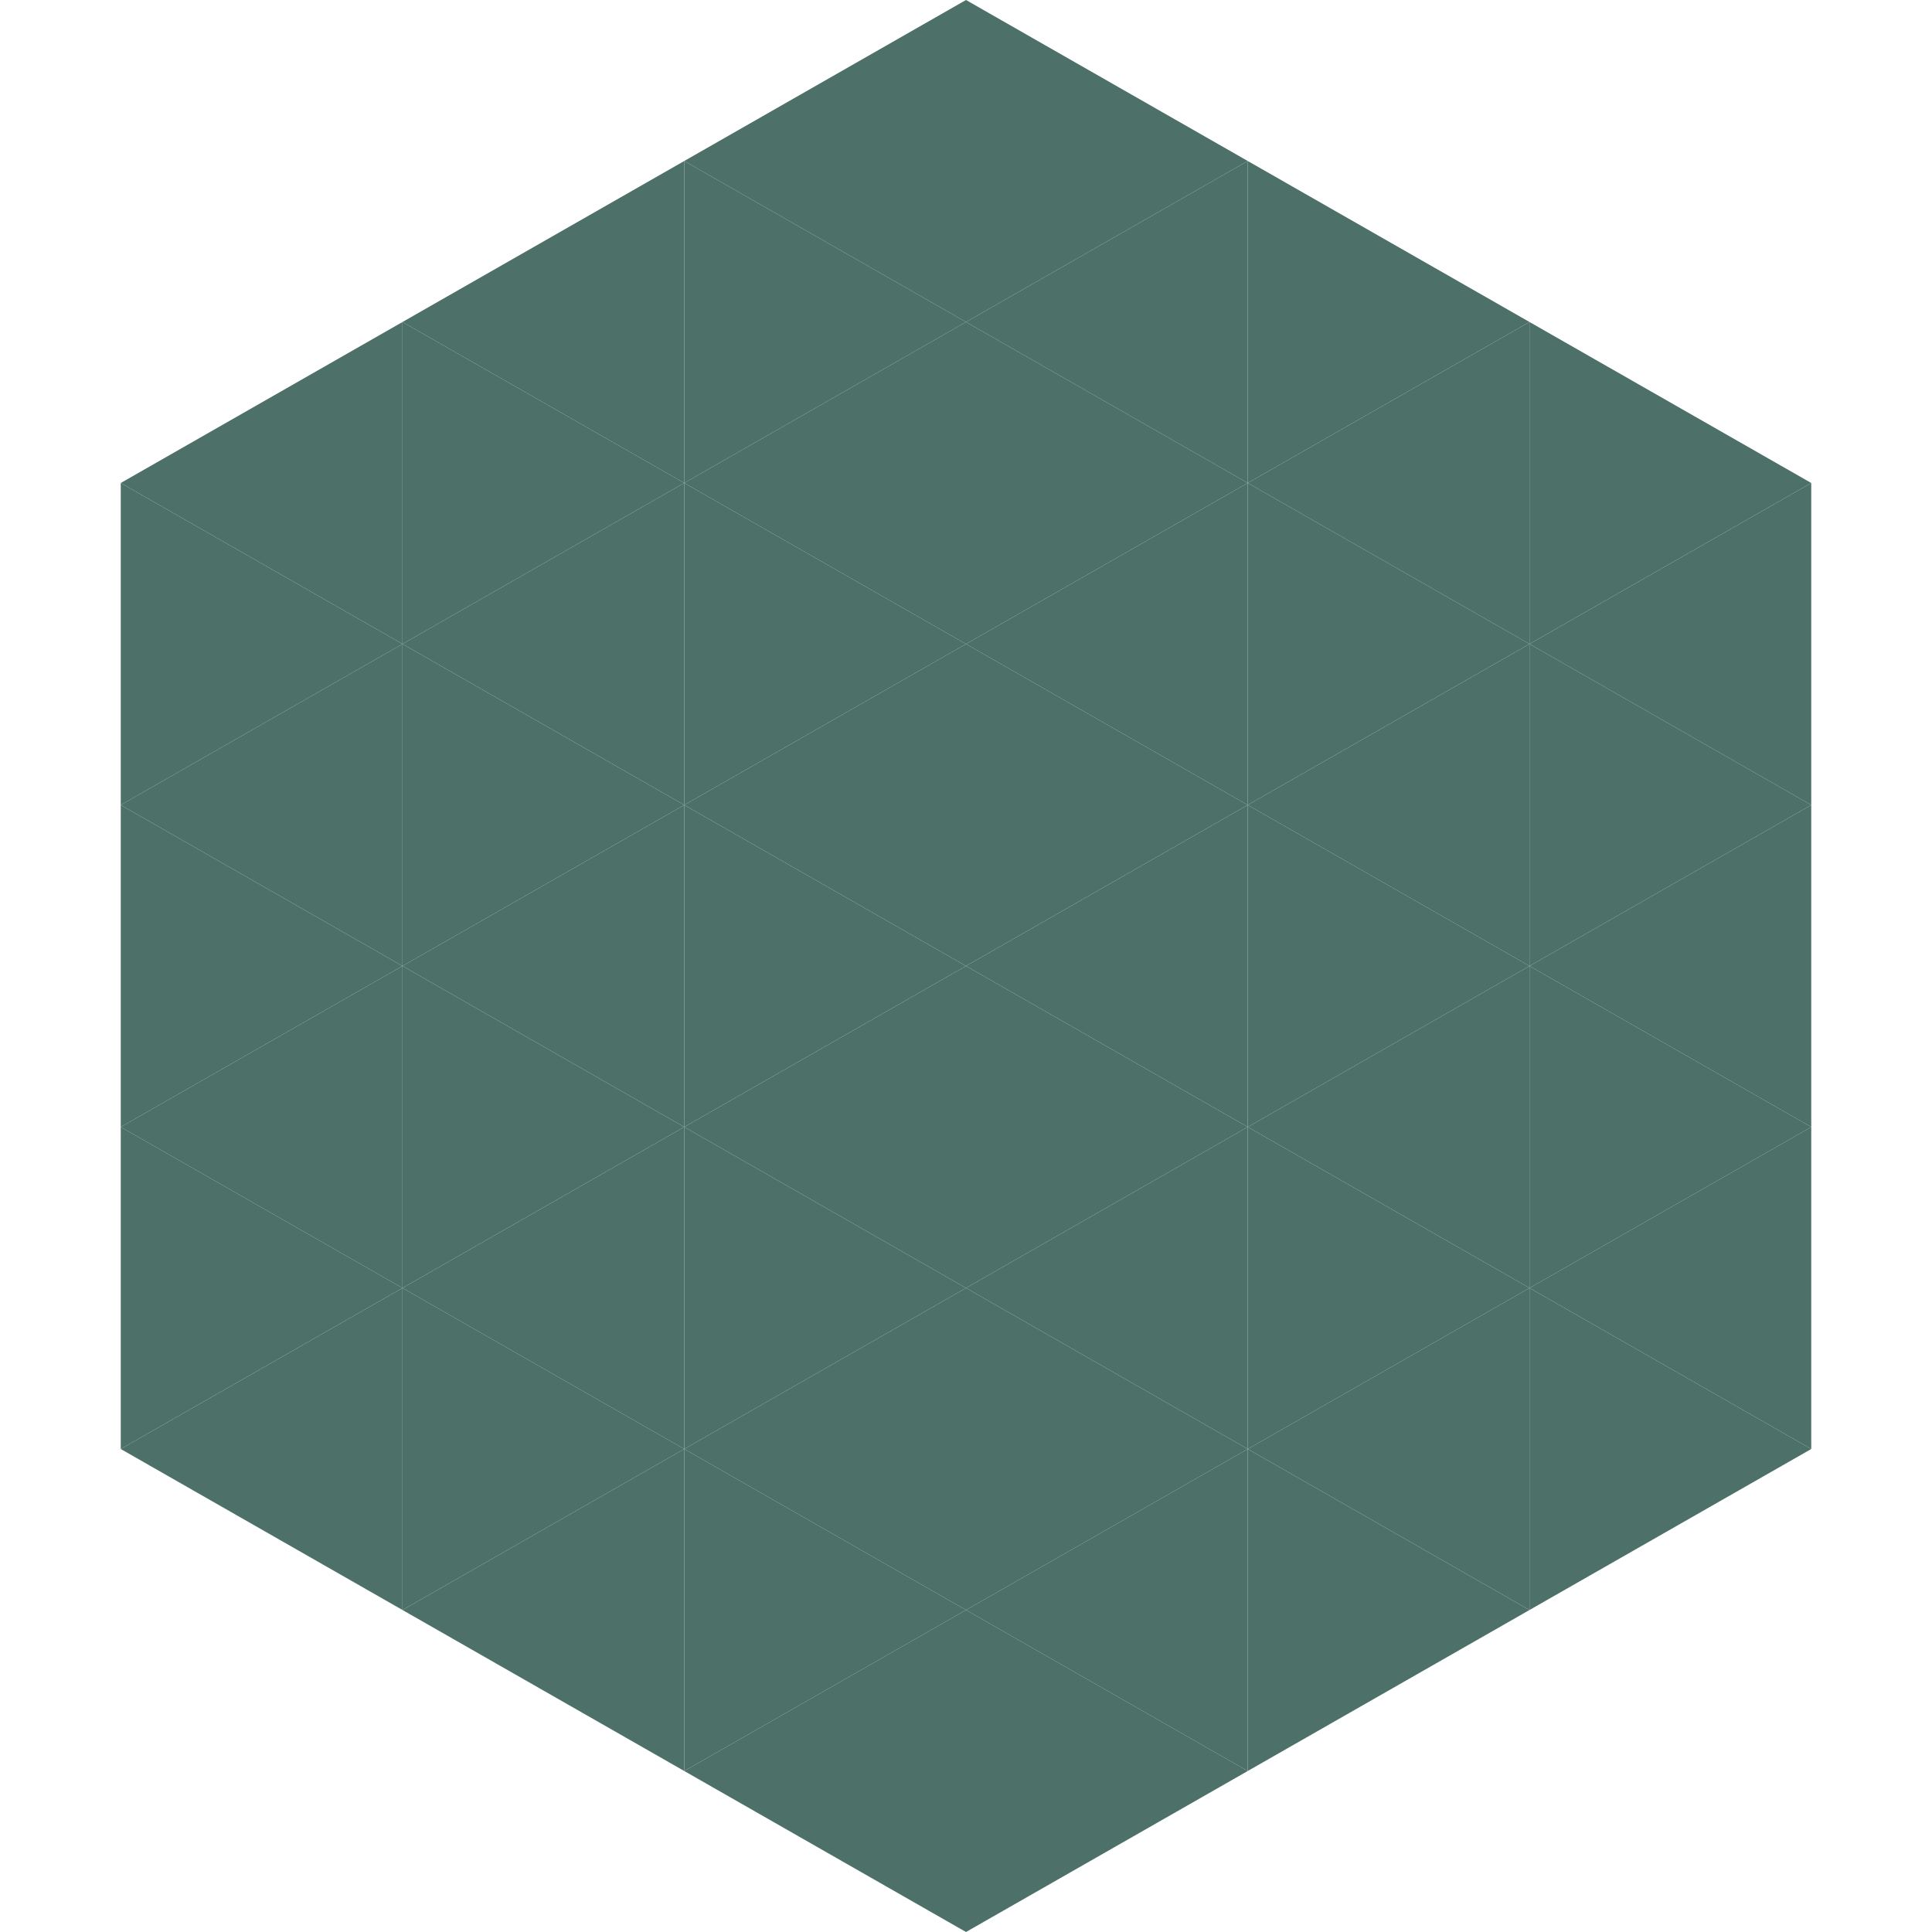
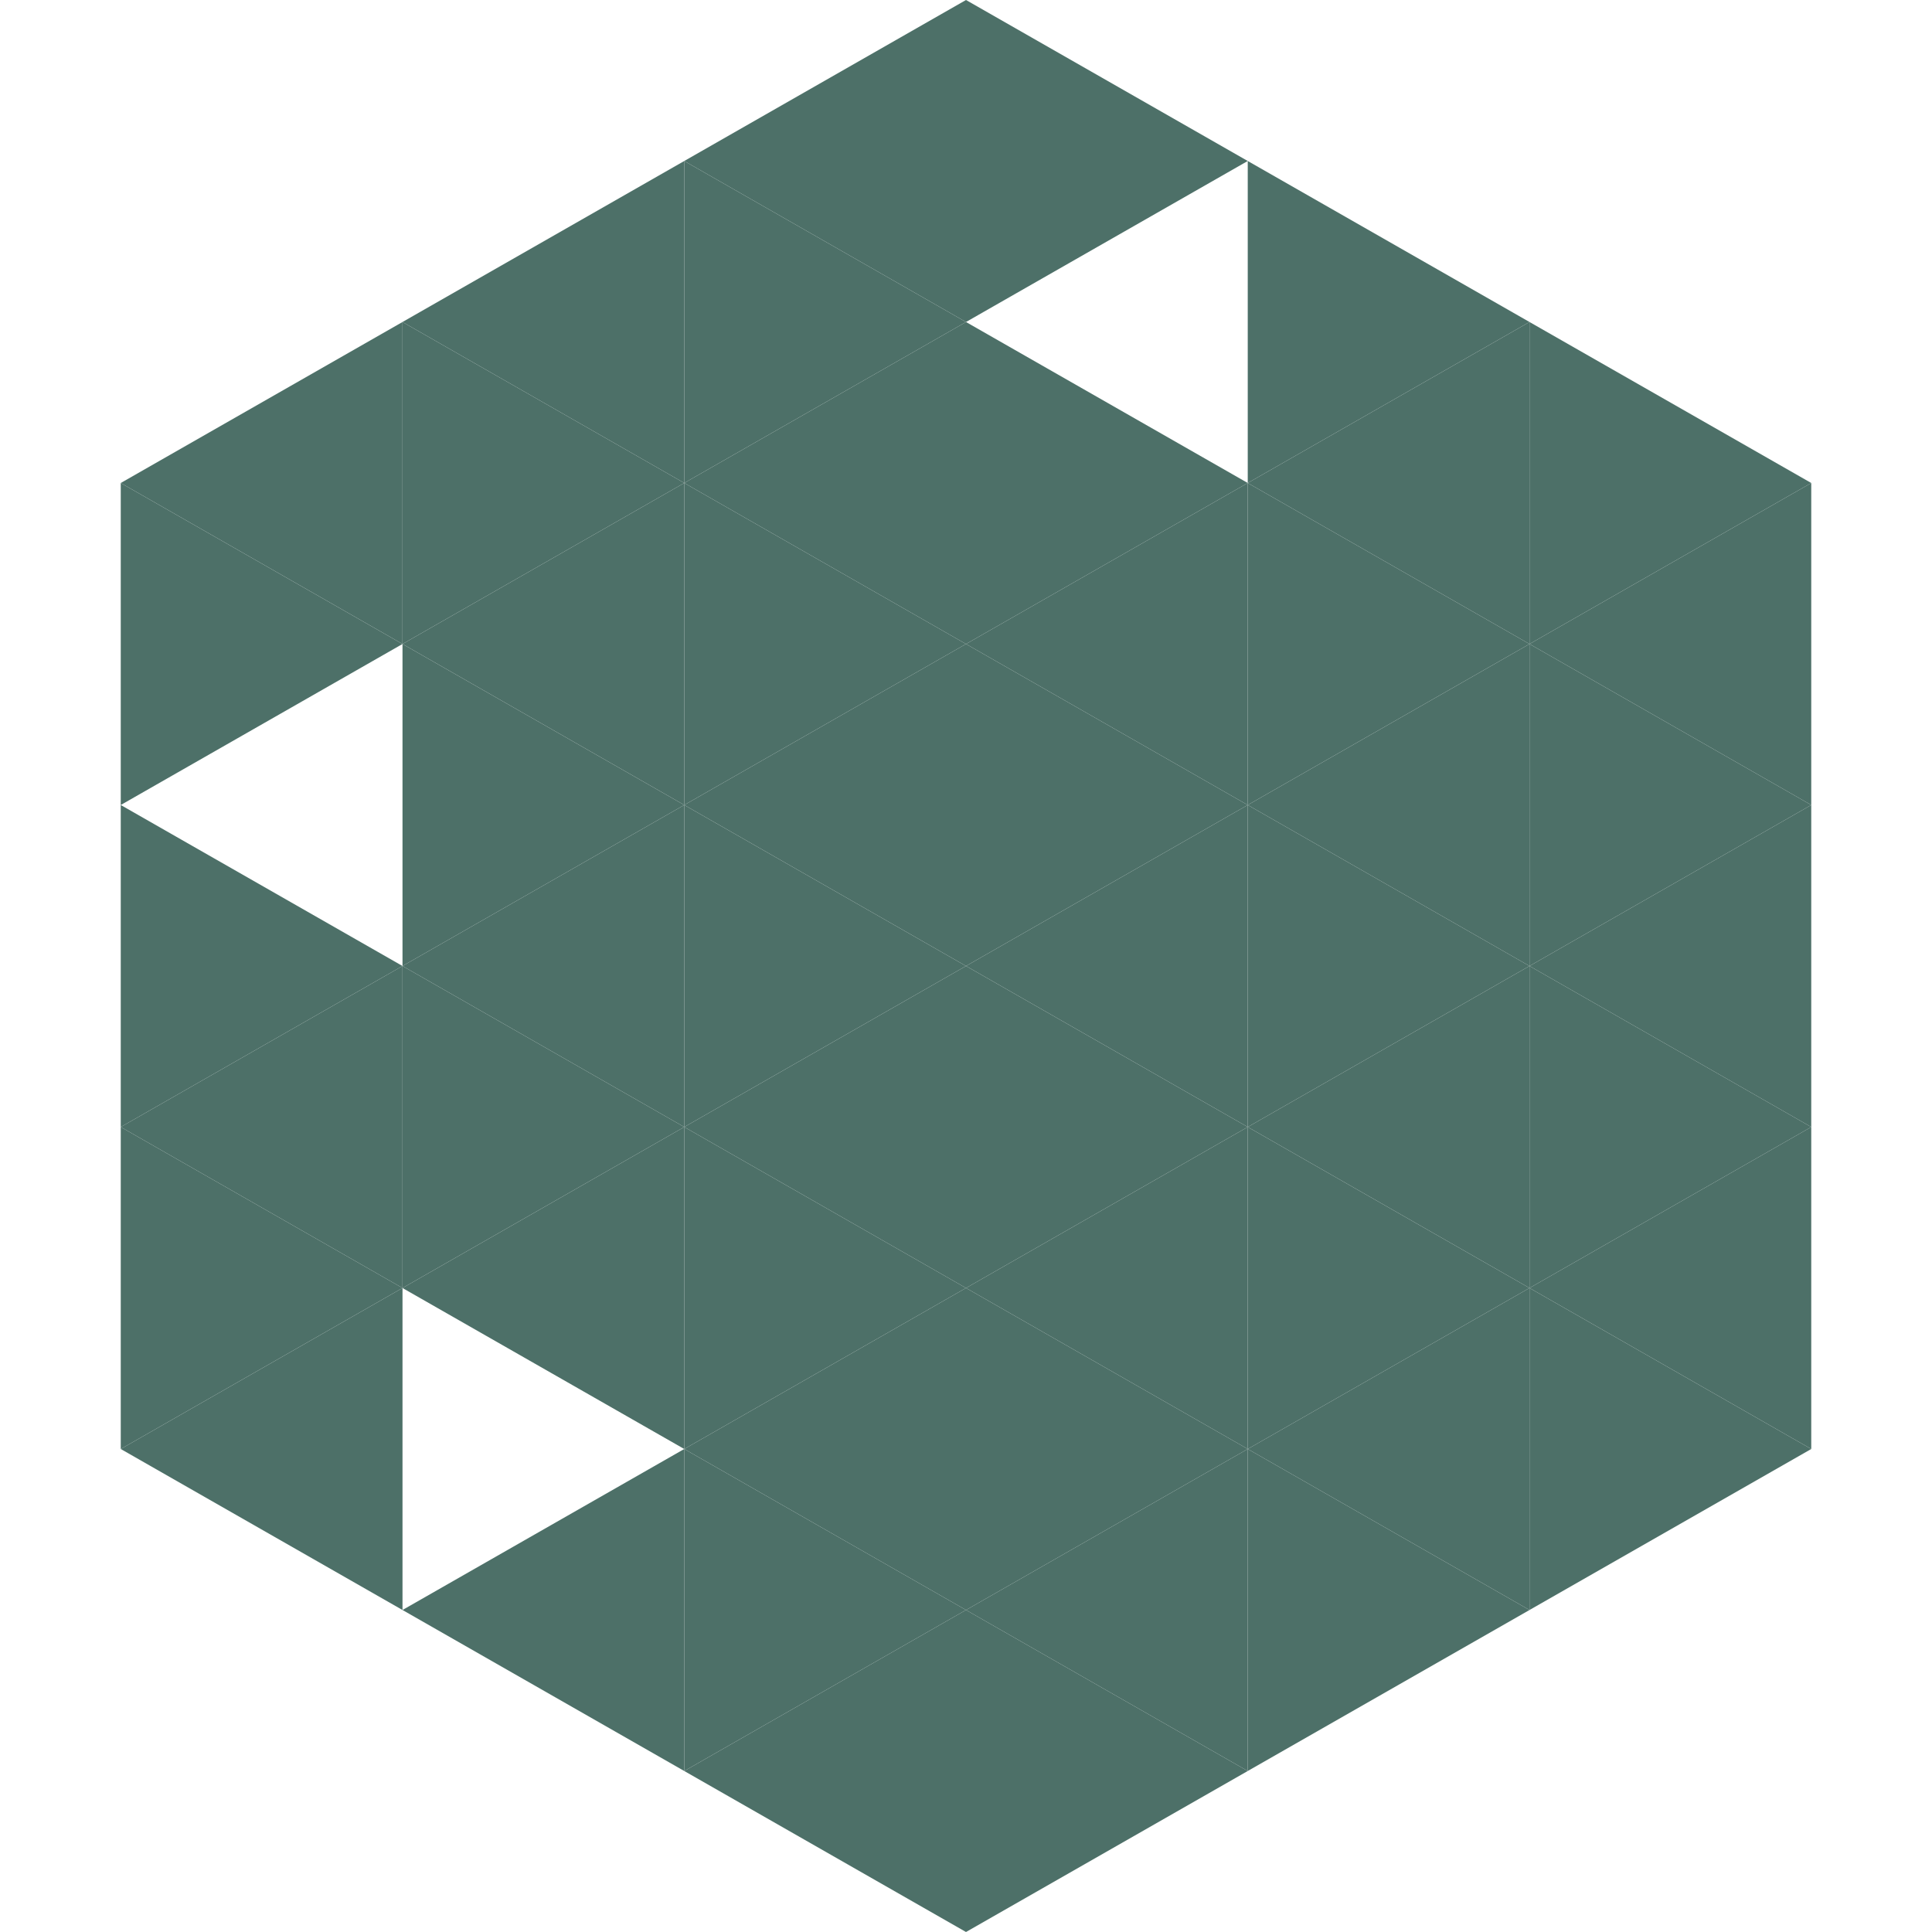
<svg xmlns="http://www.w3.org/2000/svg" width="240" height="240">
  <polygon points="50,40 15,60 50,80" style="fill:rgb(77,112,104)" />
  <polygon points="190,40 225,60 190,80" style="fill:rgb(77,112,104)" />
  <polygon points="15,60 50,80 15,100" style="fill:rgb(77,112,104)" />
  <polygon points="225,60 190,80 225,100" style="fill:rgb(77,112,104)" />
-   <polygon points="50,80 15,100 50,120" style="fill:rgb(77,112,104)" />
  <polygon points="190,80 225,100 190,120" style="fill:rgb(77,112,104)" />
  <polygon points="15,100 50,120 15,140" style="fill:rgb(77,112,104)" />
  <polygon points="225,100 190,120 225,140" style="fill:rgb(77,112,104)" />
  <polygon points="50,120 15,140 50,160" style="fill:rgb(77,112,104)" />
  <polygon points="190,120 225,140 190,160" style="fill:rgb(77,112,104)" />
  <polygon points="15,140 50,160 15,180" style="fill:rgb(77,112,104)" />
  <polygon points="225,140 190,160 225,180" style="fill:rgb(77,112,104)" />
  <polygon points="50,160 15,180 50,200" style="fill:rgb(77,112,104)" />
  <polygon points="190,160 225,180 190,200" style="fill:rgb(77,112,104)" />
  <polygon points="15,180 50,200 15,220" style="fill:rgb(255,255,255); fill-opacity:0" />
  <polygon points="225,180 190,200 225,220" style="fill:rgb(255,255,255); fill-opacity:0" />
  <polygon points="50,0 85,20 50,40" style="fill:rgb(255,255,255); fill-opacity:0" />
  <polygon points="190,0 155,20 190,40" style="fill:rgb(255,255,255); fill-opacity:0" />
  <polygon points="85,20 50,40 85,60" style="fill:rgb(77,112,104)" />
  <polygon points="155,20 190,40 155,60" style="fill:rgb(77,112,104)" />
  <polygon points="50,40 85,60 50,80" style="fill:rgb(77,112,104)" />
  <polygon points="190,40 155,60 190,80" style="fill:rgb(77,112,104)" />
  <polygon points="85,60 50,80 85,100" style="fill:rgb(77,112,104)" />
  <polygon points="155,60 190,80 155,100" style="fill:rgb(77,112,104)" />
  <polygon points="50,80 85,100 50,120" style="fill:rgb(77,112,104)" />
  <polygon points="190,80 155,100 190,120" style="fill:rgb(77,112,104)" />
  <polygon points="85,100 50,120 85,140" style="fill:rgb(77,112,104)" />
  <polygon points="155,100 190,120 155,140" style="fill:rgb(77,112,104)" />
  <polygon points="50,120 85,140 50,160" style="fill:rgb(77,112,104)" />
  <polygon points="190,120 155,140 190,160" style="fill:rgb(77,112,104)" />
  <polygon points="85,140 50,160 85,180" style="fill:rgb(77,112,104)" />
  <polygon points="155,140 190,160 155,180" style="fill:rgb(77,112,104)" />
-   <polygon points="50,160 85,180 50,200" style="fill:rgb(77,112,104)" />
  <polygon points="190,160 155,180 190,200" style="fill:rgb(77,112,104)" />
  <polygon points="85,180 50,200 85,220" style="fill:rgb(77,112,104)" />
  <polygon points="155,180 190,200 155,220" style="fill:rgb(77,112,104)" />
  <polygon points="120,0 85,20 120,40" style="fill:rgb(77,112,104)" />
  <polygon points="120,0 155,20 120,40" style="fill:rgb(77,112,104)" />
  <polygon points="85,20 120,40 85,60" style="fill:rgb(77,112,104)" />
-   <polygon points="155,20 120,40 155,60" style="fill:rgb(77,112,104)" />
  <polygon points="120,40 85,60 120,80" style="fill:rgb(77,112,104)" />
  <polygon points="120,40 155,60 120,80" style="fill:rgb(77,112,104)" />
  <polygon points="85,60 120,80 85,100" style="fill:rgb(77,112,104)" />
  <polygon points="155,60 120,80 155,100" style="fill:rgb(77,112,104)" />
  <polygon points="120,80 85,100 120,120" style="fill:rgb(77,112,104)" />
  <polygon points="120,80 155,100 120,120" style="fill:rgb(77,112,104)" />
  <polygon points="85,100 120,120 85,140" style="fill:rgb(77,112,104)" />
  <polygon points="155,100 120,120 155,140" style="fill:rgb(77,112,104)" />
  <polygon points="120,120 85,140 120,160" style="fill:rgb(77,112,104)" />
  <polygon points="120,120 155,140 120,160" style="fill:rgb(77,112,104)" />
  <polygon points="85,140 120,160 85,180" style="fill:rgb(77,112,104)" />
  <polygon points="155,140 120,160 155,180" style="fill:rgb(77,112,104)" />
  <polygon points="120,160 85,180 120,200" style="fill:rgb(77,112,104)" />
  <polygon points="120,160 155,180 120,200" style="fill:rgb(77,112,104)" />
  <polygon points="85,180 120,200 85,220" style="fill:rgb(77,112,104)" />
  <polygon points="155,180 120,200 155,220" style="fill:rgb(77,112,104)" />
  <polygon points="120,200 85,220 120,240" style="fill:rgb(77,112,104)" />
  <polygon points="120,200 155,220 120,240" style="fill:rgb(77,112,104)" />
  <polygon points="85,220 120,240 85,260" style="fill:rgb(255,255,255); fill-opacity:0" />
  <polygon points="155,220 120,240 155,260" style="fill:rgb(255,255,255); fill-opacity:0" />
</svg>